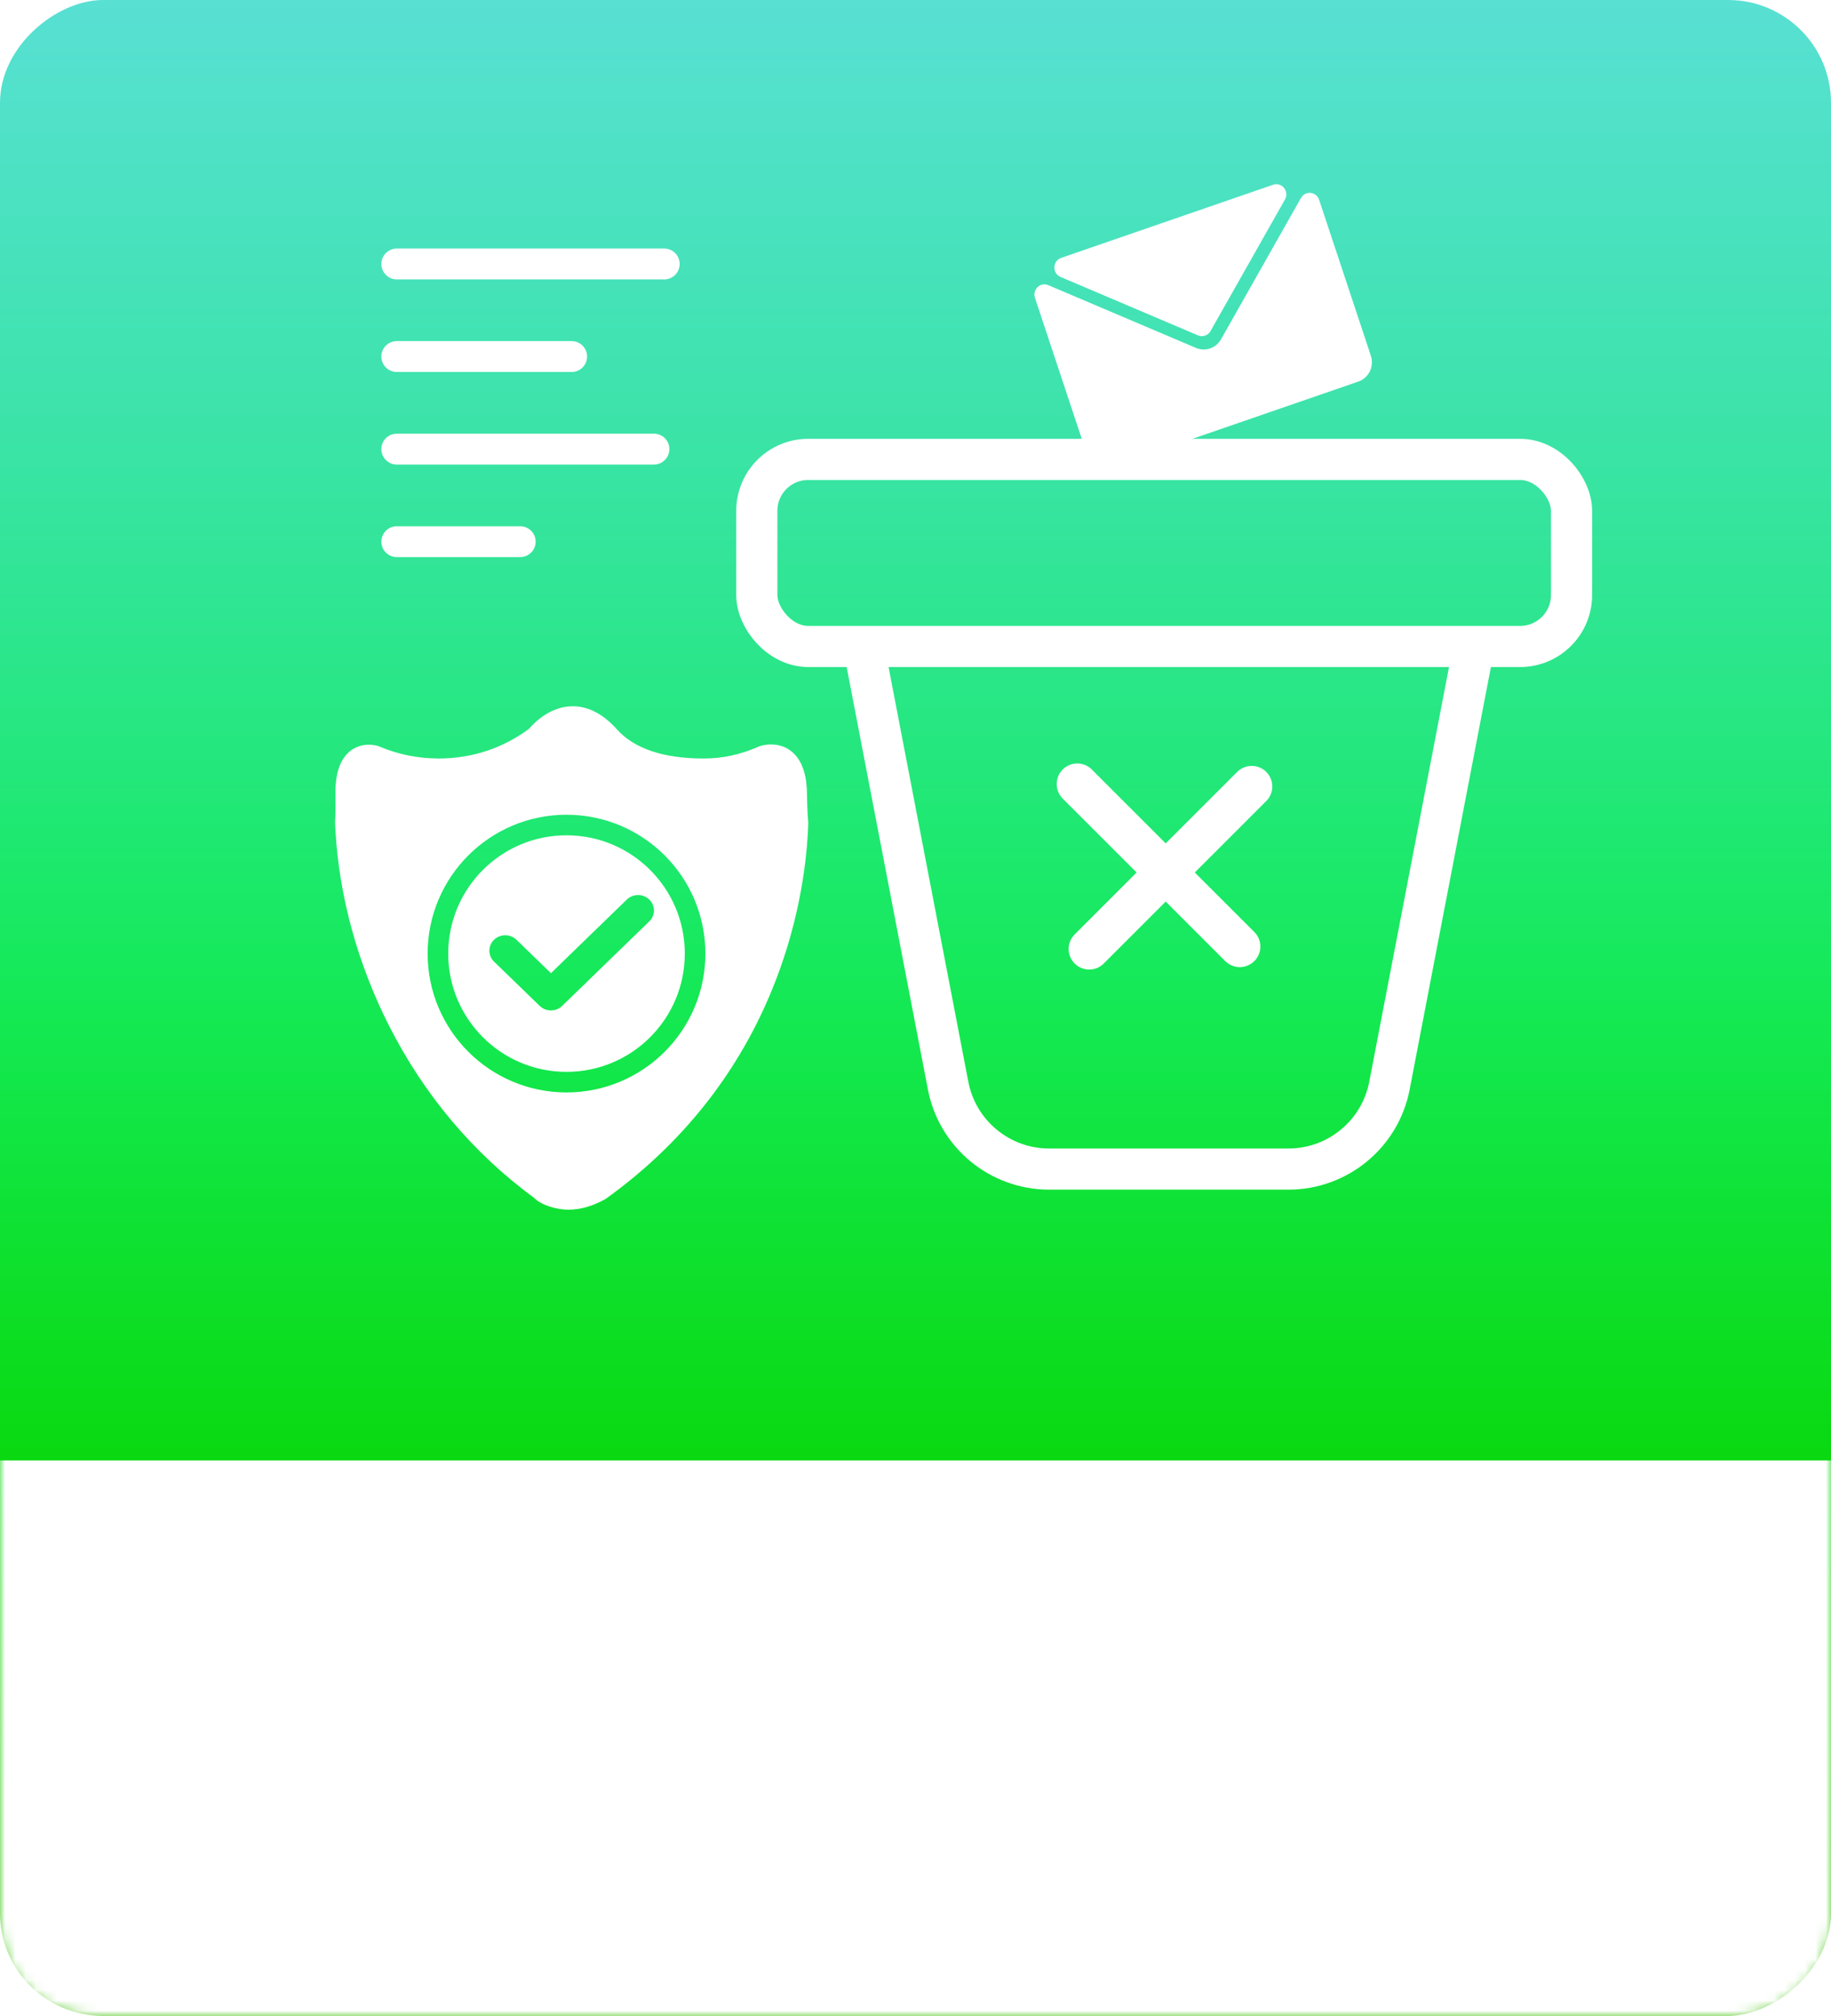
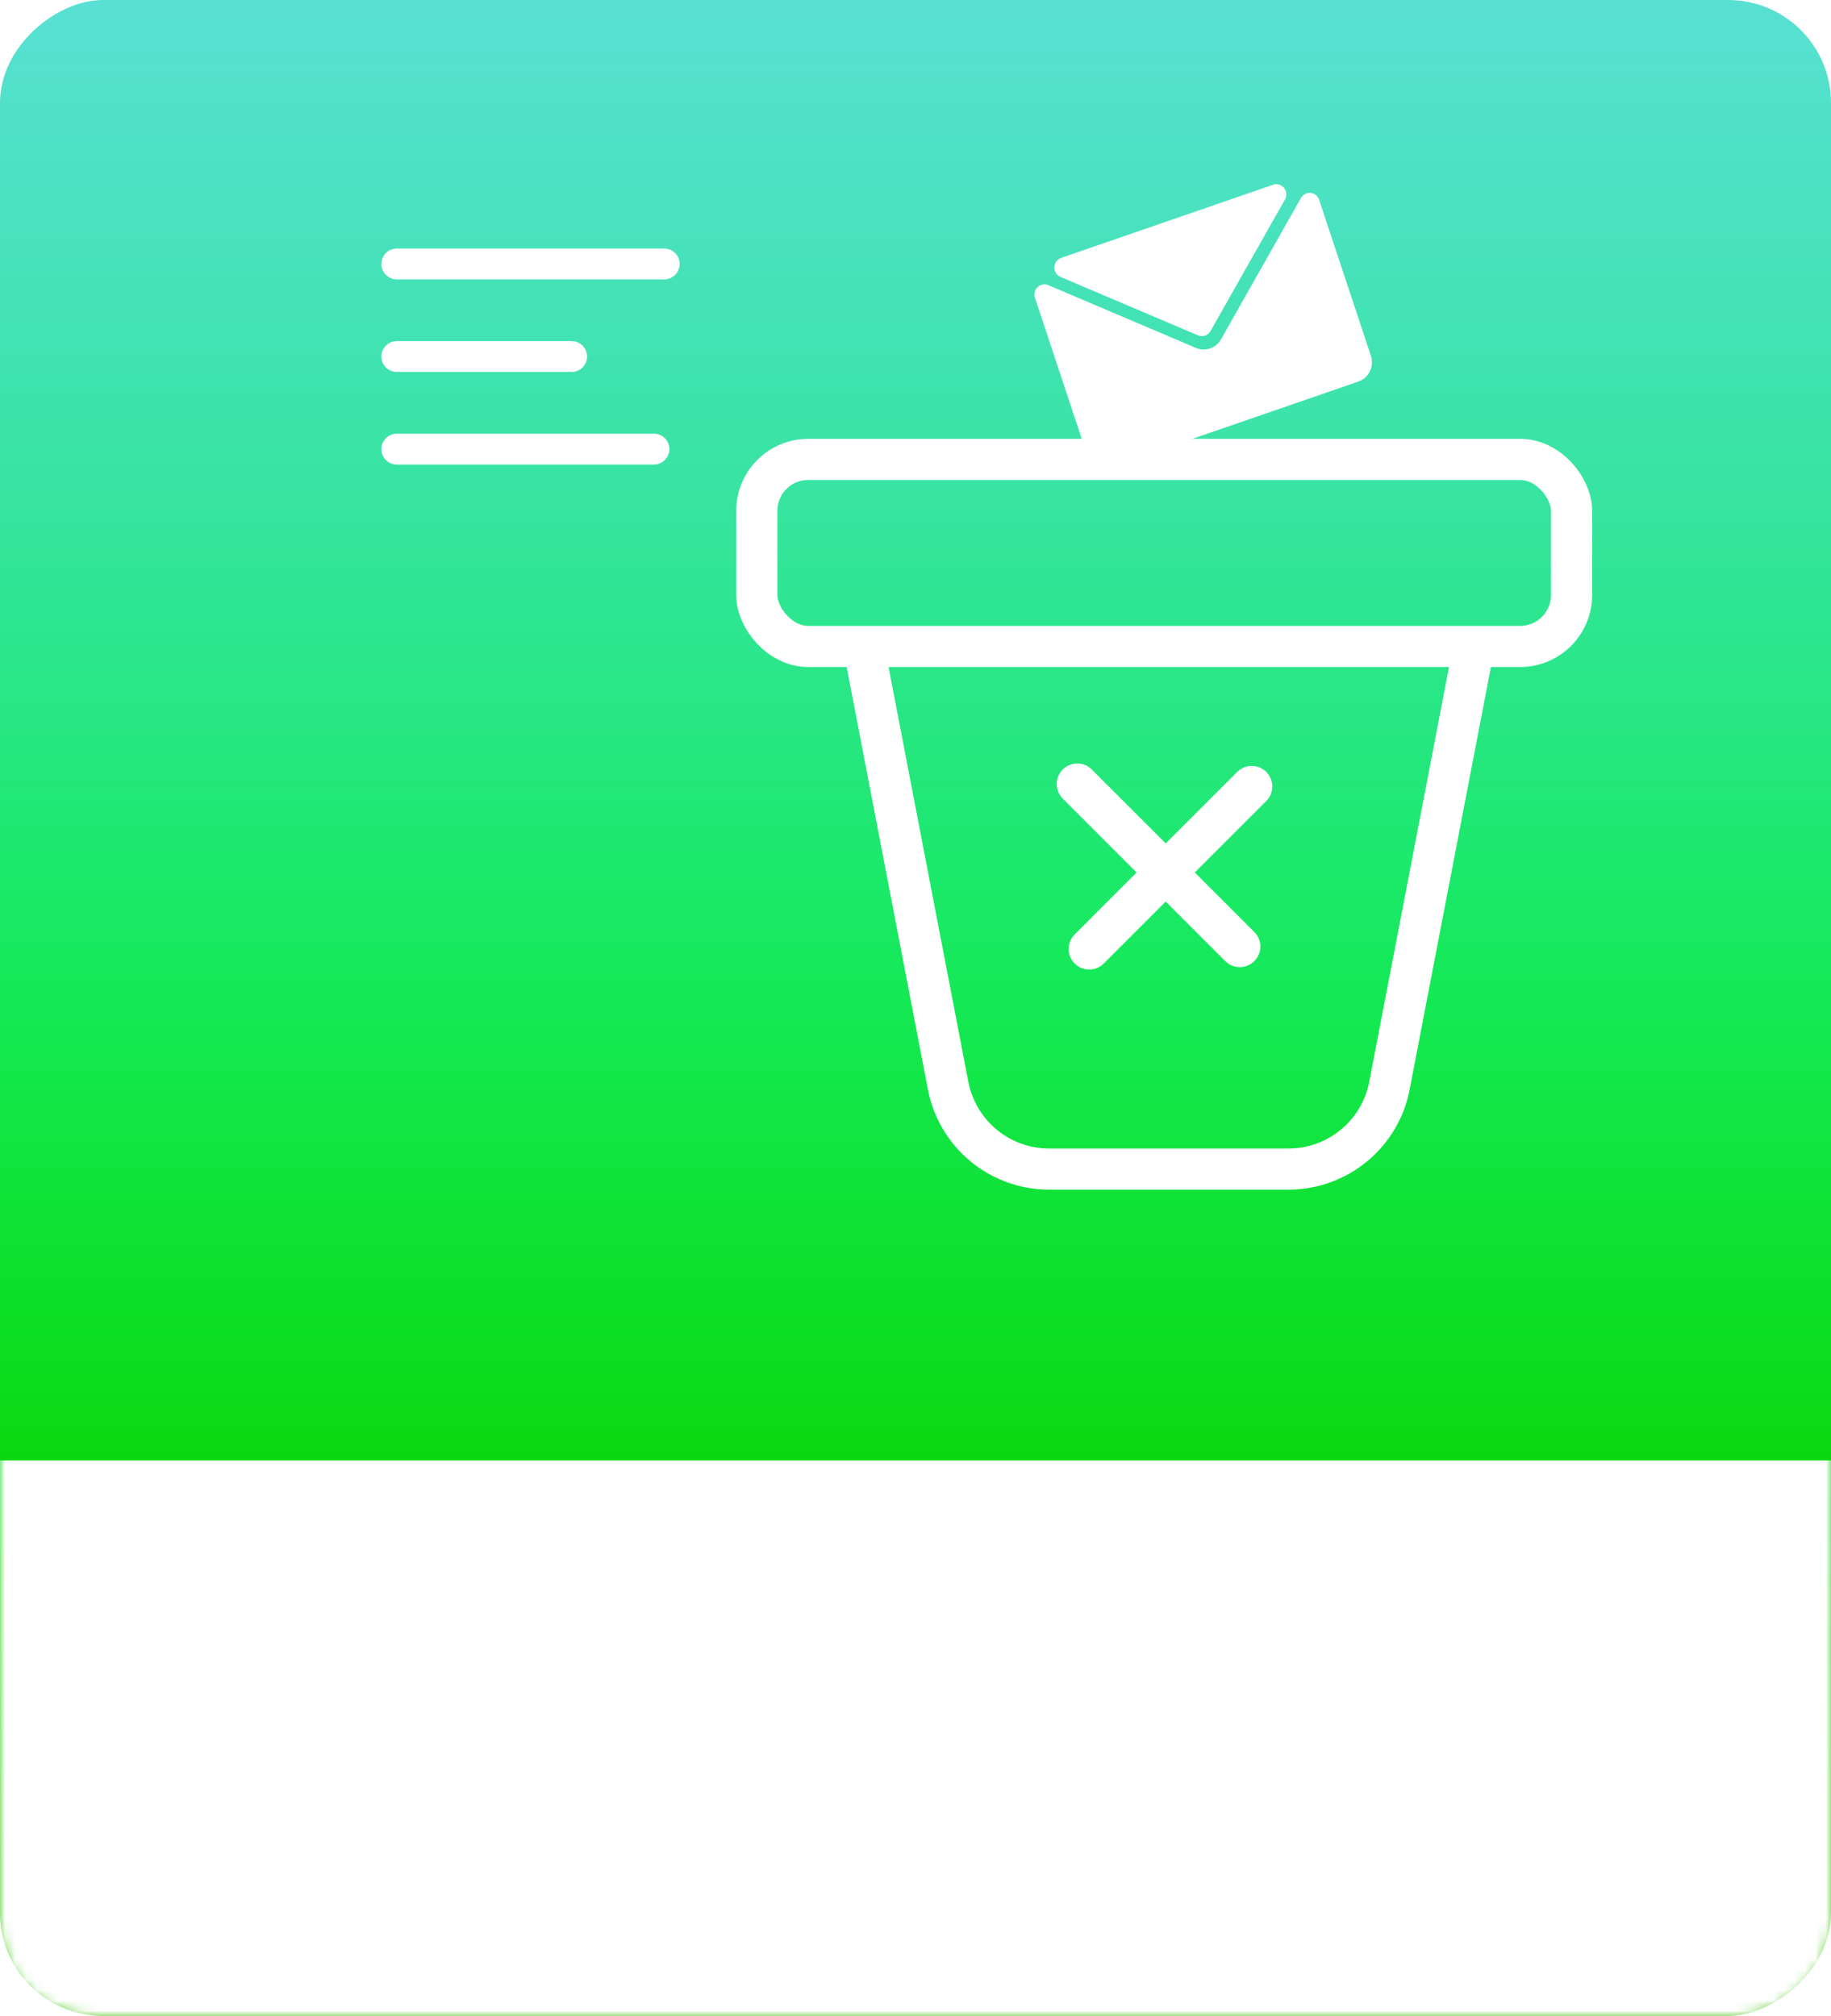
<svg xmlns="http://www.w3.org/2000/svg" xmlns:ns1="http://sodipodi.sourceforge.net/DTD/sodipodi-0.dtd" xmlns:ns2="http://www.inkscape.org/namespaces/inkscape" width="178" height="196" viewBox="0 0 178 196" fill="none" version="1.1" id="svg414" ns1:docname="Slice_3.svg" ns2:version="1.0.1 (3bc2e813f5, 2020-09-07)">
  <ns1:namedview pagecolor="#ffffff" bordercolor="#666666" borderopacity="1" objecttolerance="10" gridtolerance="10" guidetolerance="10" ns2:pageopacity="0" ns2:pageshadow="2" ns2:window-width="1920" ns2:window-height="1001" id="namedview416" showgrid="false" ns2:zoom="2.9943808" ns2:cx="190.87669" ns2:cy="85.130004" ns2:window-x="-9" ns2:window-y="-9" ns2:window-maximized="1" ns2:current-layer="ç»¿è²æ¸å" />
  <g id="ç»¿è²æ¸å">
    <g id="Rectangle 45" filter="url(#filter0_dddddd_77_1311)">
      <rect y="196" width="196" height="178" rx="10" transform="rotate(-90 0 196)" fill="url(#paint0_linear_77_1311)" id="rect310" />
    </g>
    <g id="Mask group">
      <mask id="mask0_77_1311" style="mask-type:alpha" maskUnits="userSpaceOnUse" x="0" y="130" width="178" height="66">
        <rect id="Rectangle 49" y="196" width="66" height="178" rx="9" transform="rotate(-90 0 196)" fill="url(#paint1_linear_77_1311)" />
      </mask>
      <g mask="url(#mask0_77_1311)" id="g316">
        <rect id="Rectangle 50" x="-5.669" y="142" width="183.669" height="66" fill="white" />
      </g>
    </g>
    <rect x="73.573" y="44.667" width="79.204" height="18.188" rx="5" stroke="#ffffff" stroke-width="4" id="rect319" />
    <path d="m 83.659,61.293 8.512,44.263 c 0.905,4.709 5.025,8.112 9.82,8.112 h 23.264 c 4.795,0 8.915,-3.403 9.82,-8.112 l 8.512,-44.263" stroke="#ffffff" stroke-width="4" stroke-linejoin="round" id="path321" />
    <path d="m 121.686,76.468 -15.8,15.8" stroke="#ffffff" stroke-width="4" stroke-linecap="round" id="path323" />
    <path d="m 104.726,76.232 15.8,15.8" stroke="#ffffff" stroke-width="4" stroke-linecap="round" id="path325" />
-     <path fill-rule="evenodd" clip-rule="evenodd" d="m 55.242,117.618 c -1.103,0 -2.631,-0.436 -3.315,-1.146 -5.951,-4.375 -10.703,-10.021 -14.126,-16.781 -3.021,-5.967 -4.815,-12.496 -5.187,-18.882 -0.046,-0.798 -0.047,-0.911 -0.029,-1.188 0.013,-0.207 0.041,-0.637 0.022,-2.584 0,-1.666 0.37,-2.908 1.1,-3.701 0.557,-0.606 1.299,-0.926 2.146,-0.926 0.495,0 0.858,0.112 0.926,0.134 l 0.069,0.026 c 1.831,0.781 3.782,1.177 5.802,1.177 3.223,0 6.258,-1 8.784,-2.891 0.394,-0.469 1.993,-2.188 4.248,-2.188 1.507,0 2.95,0.754 4.288,2.243 1.692,1.883 4.529,2.837 8.431,2.837 1.86,0 3.571,-0.372 5.383,-1.17 l 0.067,-0.026 c 0.05,-0.017 0.506,-0.169 1.11,-0.169 0.916,0 1.715,0.339 2.311,0.98 0.779,0.837 1.175,2.149 1.177,3.898 0.043,1.849 0.087,2.27 0.106,2.449 v 1e-4 10e-5 0 l 1e-4,0.001 c 0.029,0.273 0.027,0.322 -0.015,1.121 l -4e-4,0.007 -0.003,0.055 c -0.351,6.721 -2.962,23.649 -19.607,35.639 l -0.085,0.054 c -1.214,0.684 -2.425,1.031 -3.602,1.031 z m -3.22,-1.09 -0.006,0.01 c 0.007,0.005 0.009,10e-4 0.006,-0.01 z m 3.051,-12.312 c 6.351,0 11.5,-5.149 11.5,-11.5 0,-6.351 -5.149,-11.5 -11.5,-11.5 -6.351,0 -11.5,5.149 -11.5,11.5 0,6.351 5.149,11.5 11.5,11.5 z m 0,2 c 7.456,0 13.5,-6.044 13.5,-13.5 0,-7.456 -6.044,-13.5 -13.5,-13.5 -7.456,0 -13.5,6.044 -13.5,13.5 0,7.456 6.044,13.5 13.5,13.5 z m -2.107,-8.088 c 0.188,0.075 0.389,0.114 0.592,0.114 0.203,3e-4 0.404,-0.038 0.592,-0.114 0.188,-0.075 0.358,-0.186 0.501,-0.326 l 8.469,-8.217 c 0.144,-0.139 0.258,-0.305 0.336,-0.487 0.078,-0.182 0.118,-0.377 0.118,-0.574 1e-4,-0.197 -0.04,-0.392 -0.117,-0.574 -0.078,-0.182 -0.192,-0.348 -0.335,-0.487 -0.144,-0.139 -0.314,-0.25 -0.502,-0.325 -0.188,-0.075 -0.389,-0.114 -0.592,-0.114 -0.203,1e-4 -0.404,0.039 -0.592,0.115 -0.188,0.076 -0.358,0.186 -0.501,0.326 l -7.376,7.157 -3.356,-3.257 c -0.291,-0.277 -0.682,-0.431 -1.09,-0.43 -0.407,0.002 -0.798,0.16 -1.086,0.439 -0.288,0.28 -0.451,0.658 -0.453,1.054 -0.002,0.395 0.157,0.775 0.443,1.058 l 4.449,4.317 c 0.143,0.139 0.314,0.25 0.501,0.325 z" fill="#ffffff" id="path327" />
    <path d="m 126.474,19.247 -7.774,13.743 c -0.489,0.864 -1.53,1.223 -2.432,0.839 l -14.359,-6.104 c -0.772,-0.329 -1.563,0.425 -1.295,1.233 l 5.031,15.162 c 0.344,1.037 1.448,1.593 2.465,1.242 l 23.94,-8.262 c 1.017,-0.351 1.562,-1.476 1.218,-2.513 l -5.031,-15.162 c -0.268,-0.808 -1.345,-0.916 -1.762,-0.178 z" fill="#ffffff" id="path329" />
    <path d="m 103.099,26.926 13.366,5.682 c 0.451,0.192 0.972,0.012 1.216,-0.42 l 7.236,-12.791 c 0.448,-0.792 -0.304,-1.727 -1.153,-1.434 l -20.601,7.11 c -0.849,0.293 -0.89,1.502 -0.062,1.854 z" fill="#ffffff" id="path331" />
    <path d="m 38.573,25.667 h 26" stroke="#ffffff" stroke-width="3" stroke-linecap="round" id="path333" />
    <path d="m 38.573,34.667 h 17" stroke="#ffffff" stroke-width="3" stroke-linecap="round" id="path335" />
-     <path d="m 38.573,52.667 h 12" stroke="#ffffff" stroke-width="3" stroke-linecap="round" id="path337" />
    <path d="m 38.573,43.667 h 25" stroke="#ffffff" stroke-width="3" stroke-linecap="round" id="path339" />
  </g>
  <defs id="defs412">
    <linearGradient id="paint0_linear_77_1311" x1="0" y1="285" x2="196" y2="285" gradientUnits="userSpaceOnUse">
      <stop stop-color="#3AC200" id="stop342" />
      <stop offset="0.062" stop-color="#2EC702" id="stop344" />
      <stop offset="0.125" stop-color="#22CD04" id="stop346" />
      <stop offset="0.188" stop-color="#15D206" id="stop348" />
      <stop offset="0.25" stop-color="#09D709" id="stop350" />
      <stop offset="0.312" stop-color="#0BDC1B" id="stop352" />
      <stop offset="0.375" stop-color="#0EE02E" id="stop354" />
      <stop offset="0.438" stop-color="#11E541" id="stop356" />
      <stop offset="0.5" stop-color="#14E954" id="stop358" />
      <stop offset="0.562" stop-color="#1BE969" id="stop360" />
      <stop offset="0.625" stop-color="#24E77D" id="stop362" />
      <stop offset="0.688" stop-color="#2DE68F" id="stop364" />
      <stop offset="0.75" stop-color="#36E49F" id="stop366" />
      <stop offset="0.812" stop-color="#3FE3AE" id="stop368" />
      <stop offset="0.875" stop-color="#47E2BC" id="stop370" />
      <stop offset="0.938" stop-color="#50E1C8" id="stop372" />
      <stop offset="1" stop-color="#58E0D3" id="stop374" />
    </linearGradient>
    <linearGradient id="paint1_linear_77_1311" x1="0" y1="285" x2="66" y2="285" gradientUnits="userSpaceOnUse">
      <stop stop-color="#DA4CFE" id="stop377" />
      <stop offset="0.062" stop-color="#CA4FFE" id="stop379" />
      <stop offset="0.125" stop-color="#BA52FE" id="stop381" />
      <stop offset="0.188" stop-color="#AB56FE" id="stop383" />
      <stop offset="0.25" stop-color="#9C59FE" id="stop385" />
      <stop offset="0.312" stop-color="#8E5CFE" id="stop387" />
      <stop offset="0.375" stop-color="#815FFE" id="stop389" />
      <stop offset="0.438" stop-color="#7563FF" id="stop391" />
      <stop offset="0.5" stop-color="#6966FF" id="stop393" />
      <stop offset="0.562" stop-color="#6975FF" id="stop395" />
      <stop offset="0.625" stop-color="#6C86FF" id="stop397" />
      <stop offset="0.688" stop-color="#7097FF" id="stop399" />
      <stop offset="0.75" stop-color="#73A7FF" id="stop401" />
      <stop offset="0.812" stop-color="#76B7FF" id="stop403" />
      <stop offset="0.875" stop-color="#79C5FF" id="stop405" />
      <stop offset="0.938" stop-color="#7DD3FF" id="stop407" />
      <stop offset="1" stop-color="#80E1FF" id="stop409" />
    </linearGradient>
  </defs>
</svg>